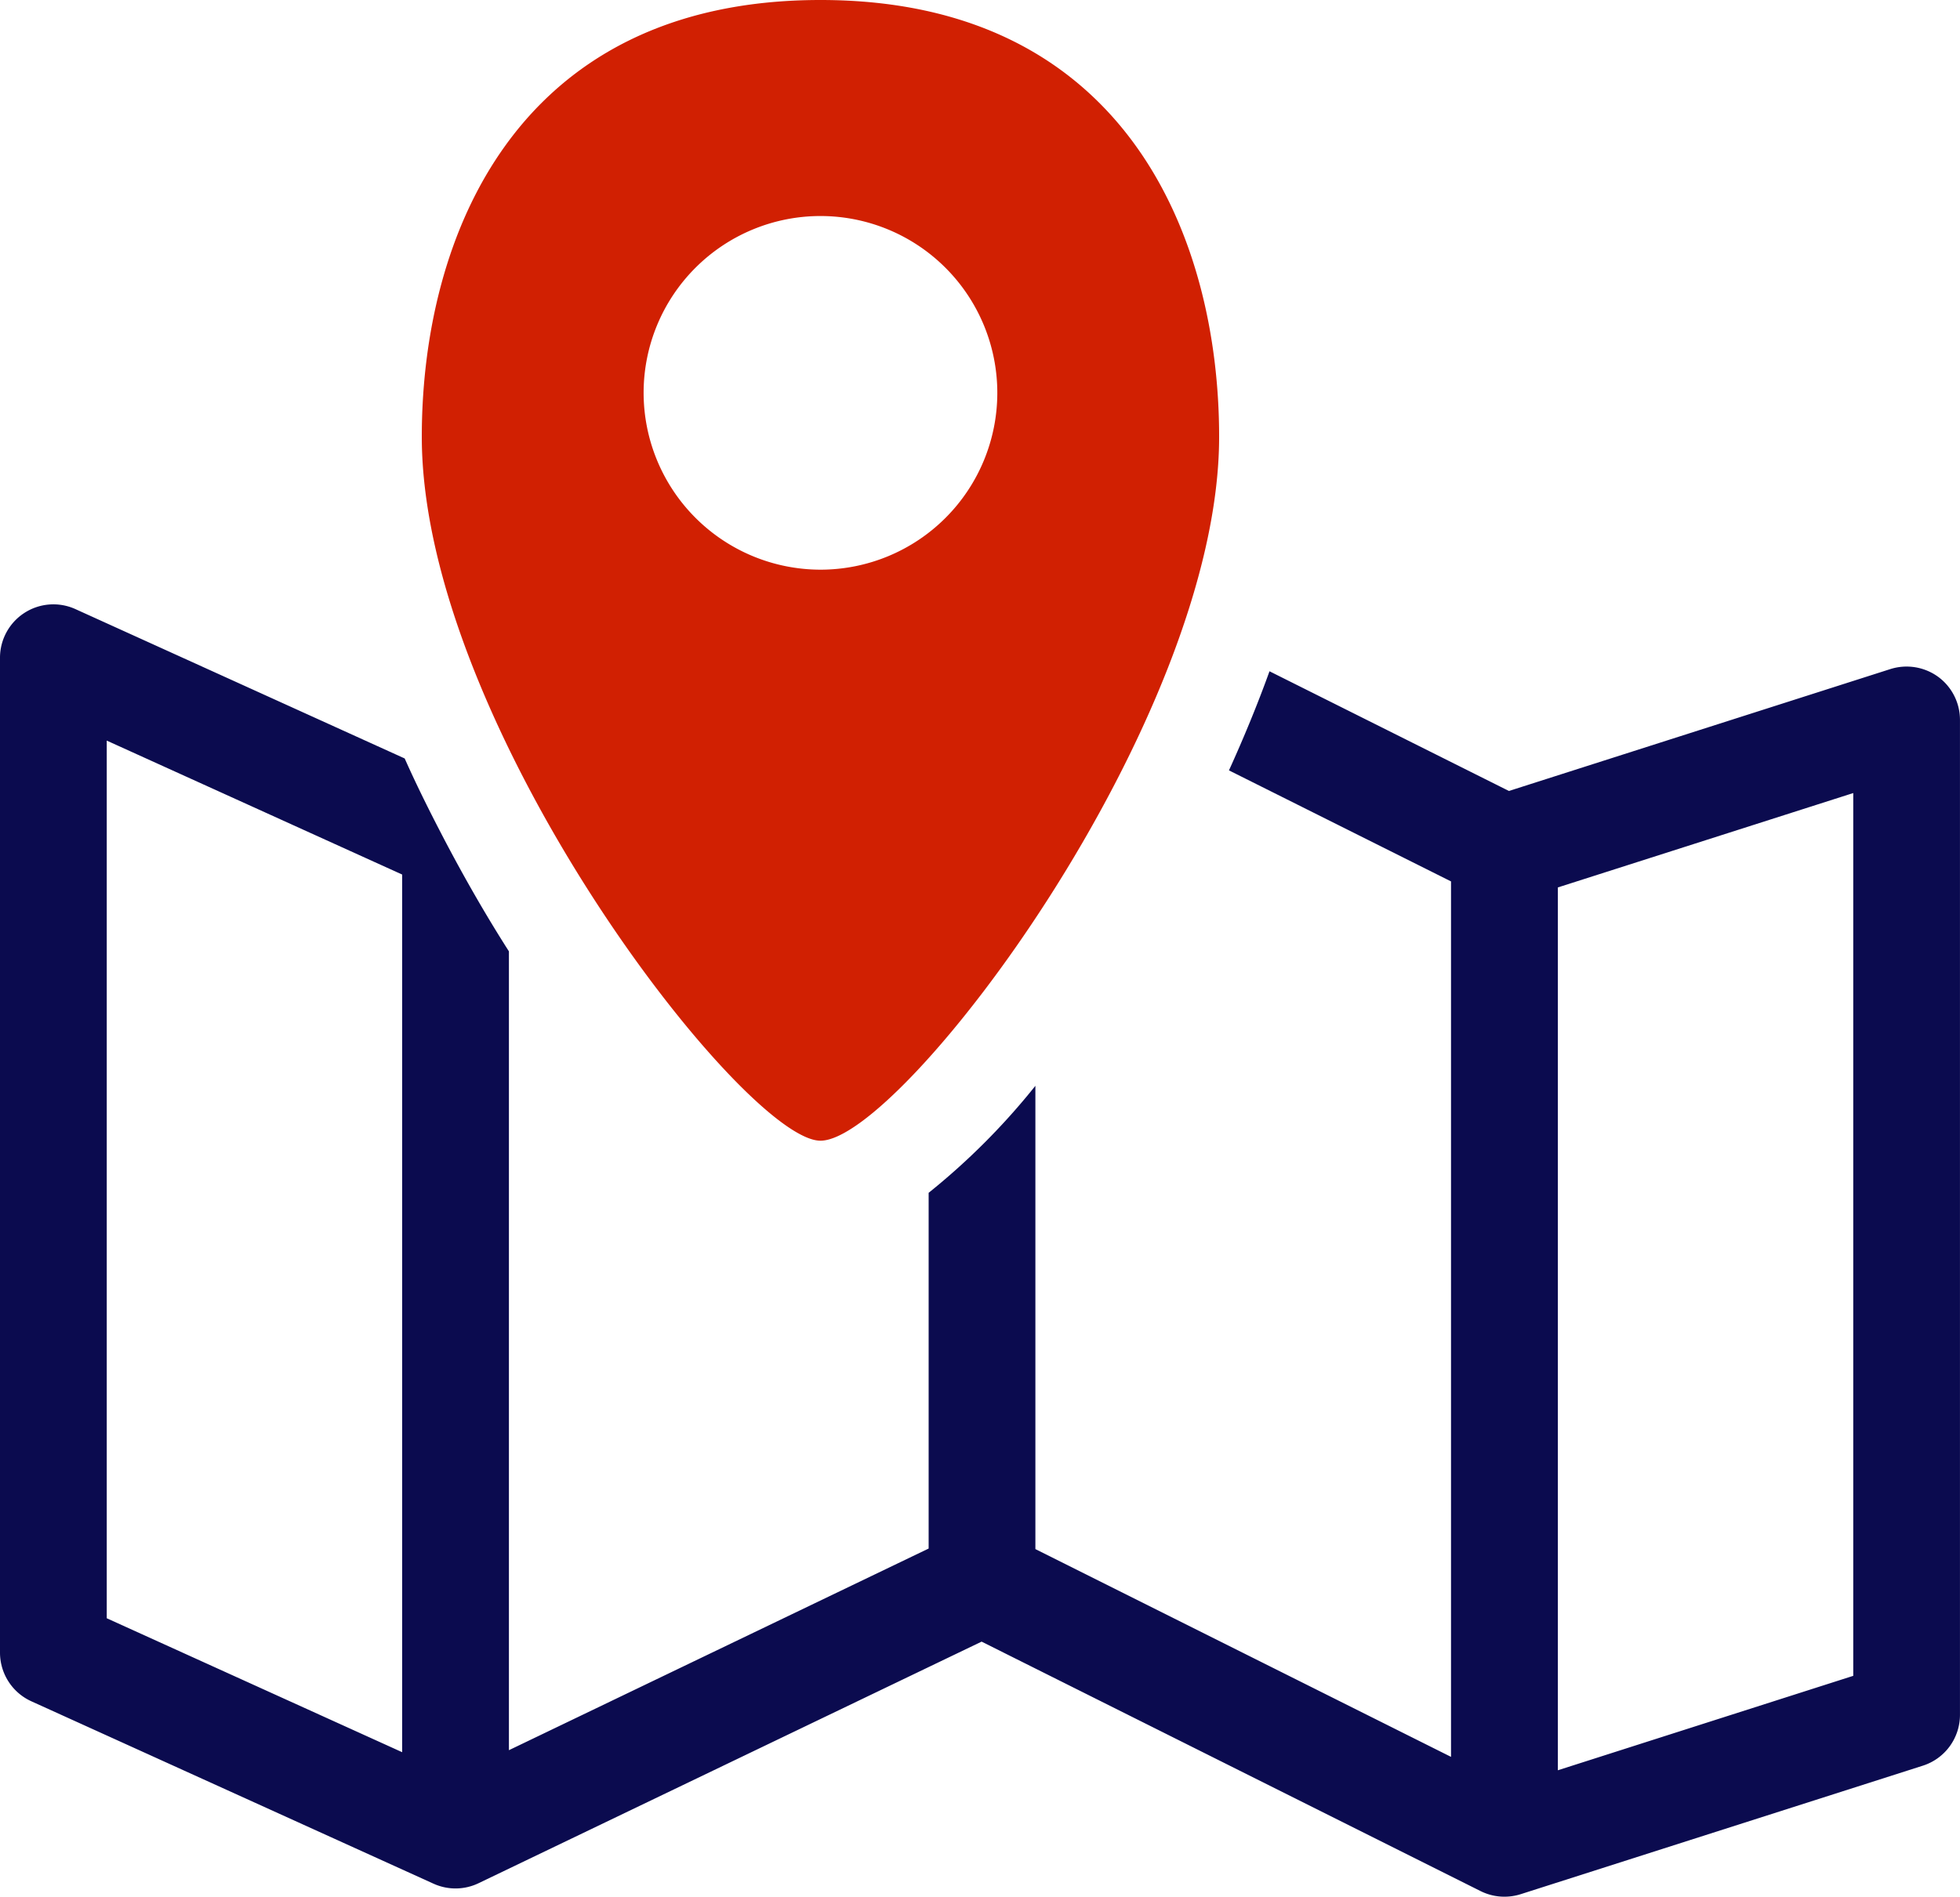
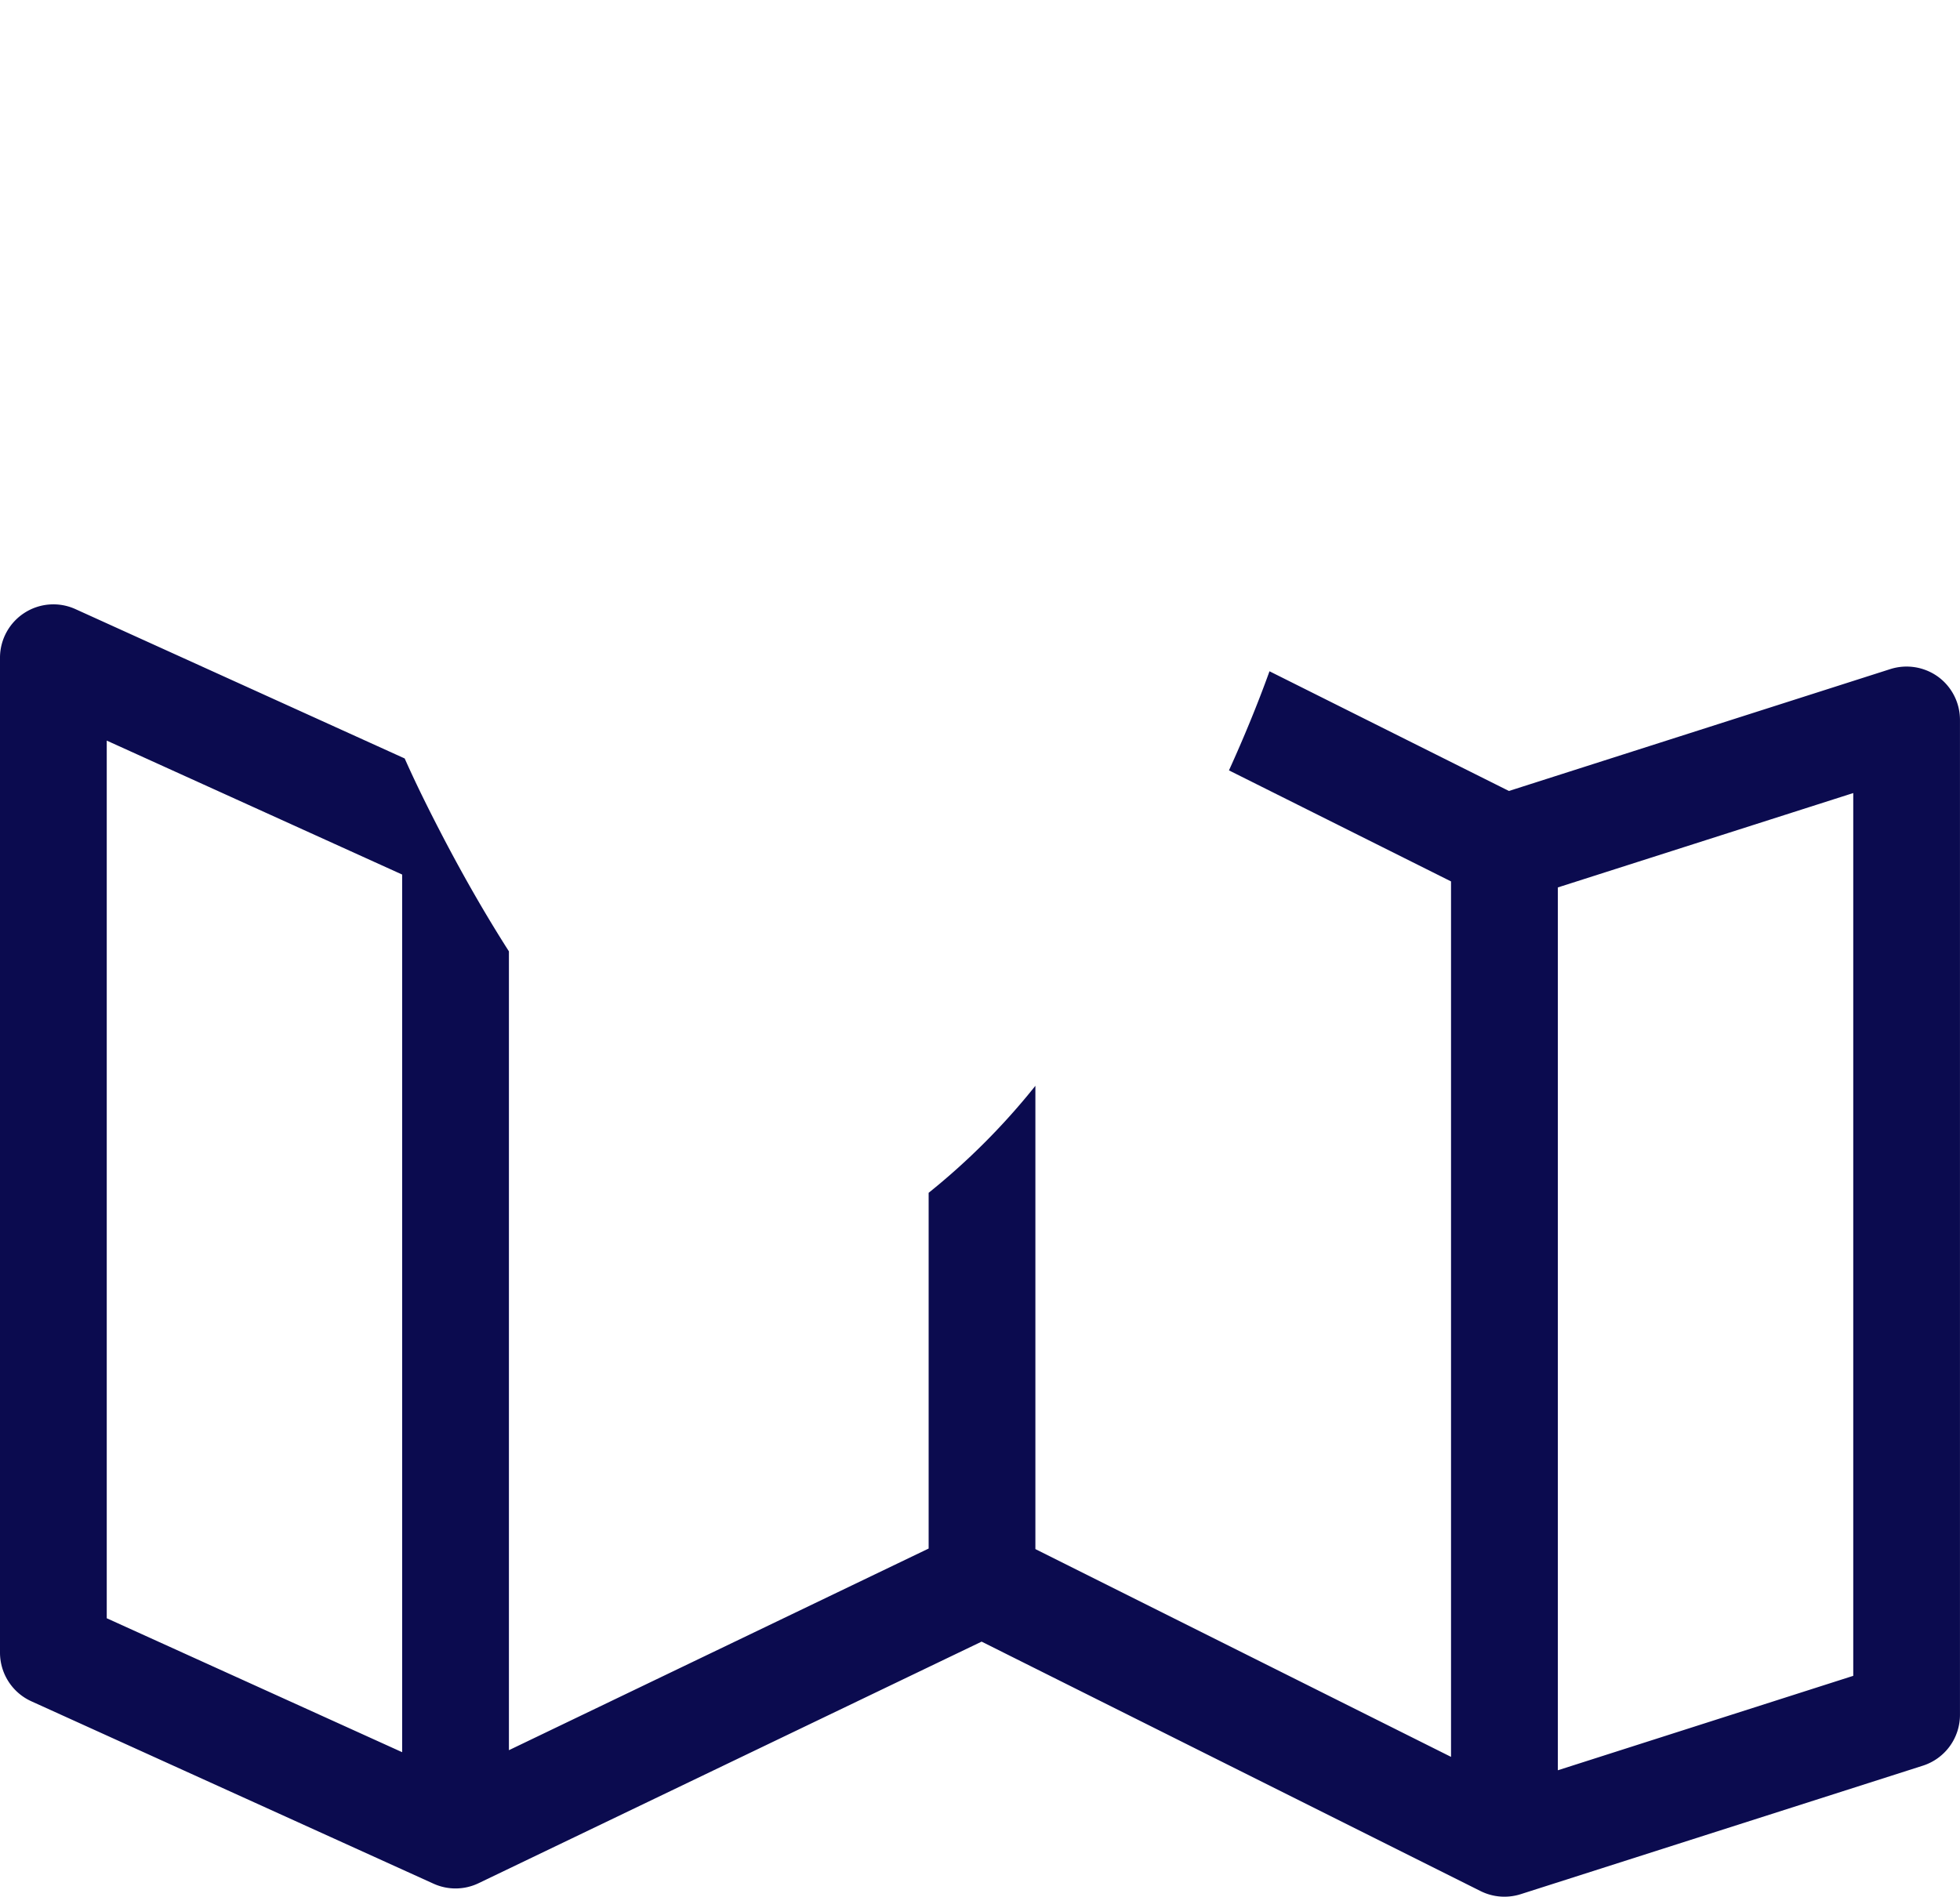
<svg xmlns="http://www.w3.org/2000/svg" width="72.527" height="70.195" viewBox="0 0 72.527 70.195">
  <g id="Group_210" data-name="Group 210" transform="translate(-1470.473 -2152.683)">
    <g id="Group_203" data-name="Group 203">
      <g id="coordinate-route" transform="translate(1470.473 2144.932)">
        <path id="Path_1805" data-name="Path 1805" d="M71.717,159.074a1.989,1.989,0,0,0-1.767-.285L55.836,163.3l-8.86-4.43c-.438,1.215-.942,2.44-1.5,3.668l8.217,4.109v32.4l-15.38-7.69V174.212a25.429,25.429,0,0,1-3.95,3.96v13.165L18.832,198.8V169.236c-.839-1.313-1.635-2.7-2.378-4.116-.523-1-1.024-2-1.479-3.023L2.79,156.569A1.976,1.976,0,0,0,0,158.37v36.82a1.978,1.978,0,0,0,1.16,1.8l14.881,6.75a1.968,1.968,0,0,0,1.671-.019l18.611-8.939,18.463,9.232a1.975,1.975,0,0,0,.885.208,2,2,0,0,0,.6-.093l14.881-4.756a1.975,1.975,0,0,0,1.374-1.882v-36.82A1.977,1.977,0,0,0,71.717,159.074ZM3.95,161.436l10.931,4.957v32.481L3.95,193.917V161.436Zm64.627,34.612-10.931,3.495V166.87l10.931-3.493v32.671Z" transform="translate(0 -126.276)" fill="#0b0b4f" />
-         <path id="Path_1806" data-name="Path 1806" d="M118.482,49.967c3,0,14.752-15.5,14.752-26.052,0-7.366-3.457-16.164-14.752-16.164s-14.752,8.8-14.752,16.164C103.73,34.584,115.658,49.967,118.482,49.967ZM111.938,22.29a6.544,6.544,0,1,1,6.544,6.544A6.552,6.552,0,0,1,111.938,22.29Z" transform="translate(-88.122)" fill="#d12002" />
      </g>
    </g>
  </g>
</svg>